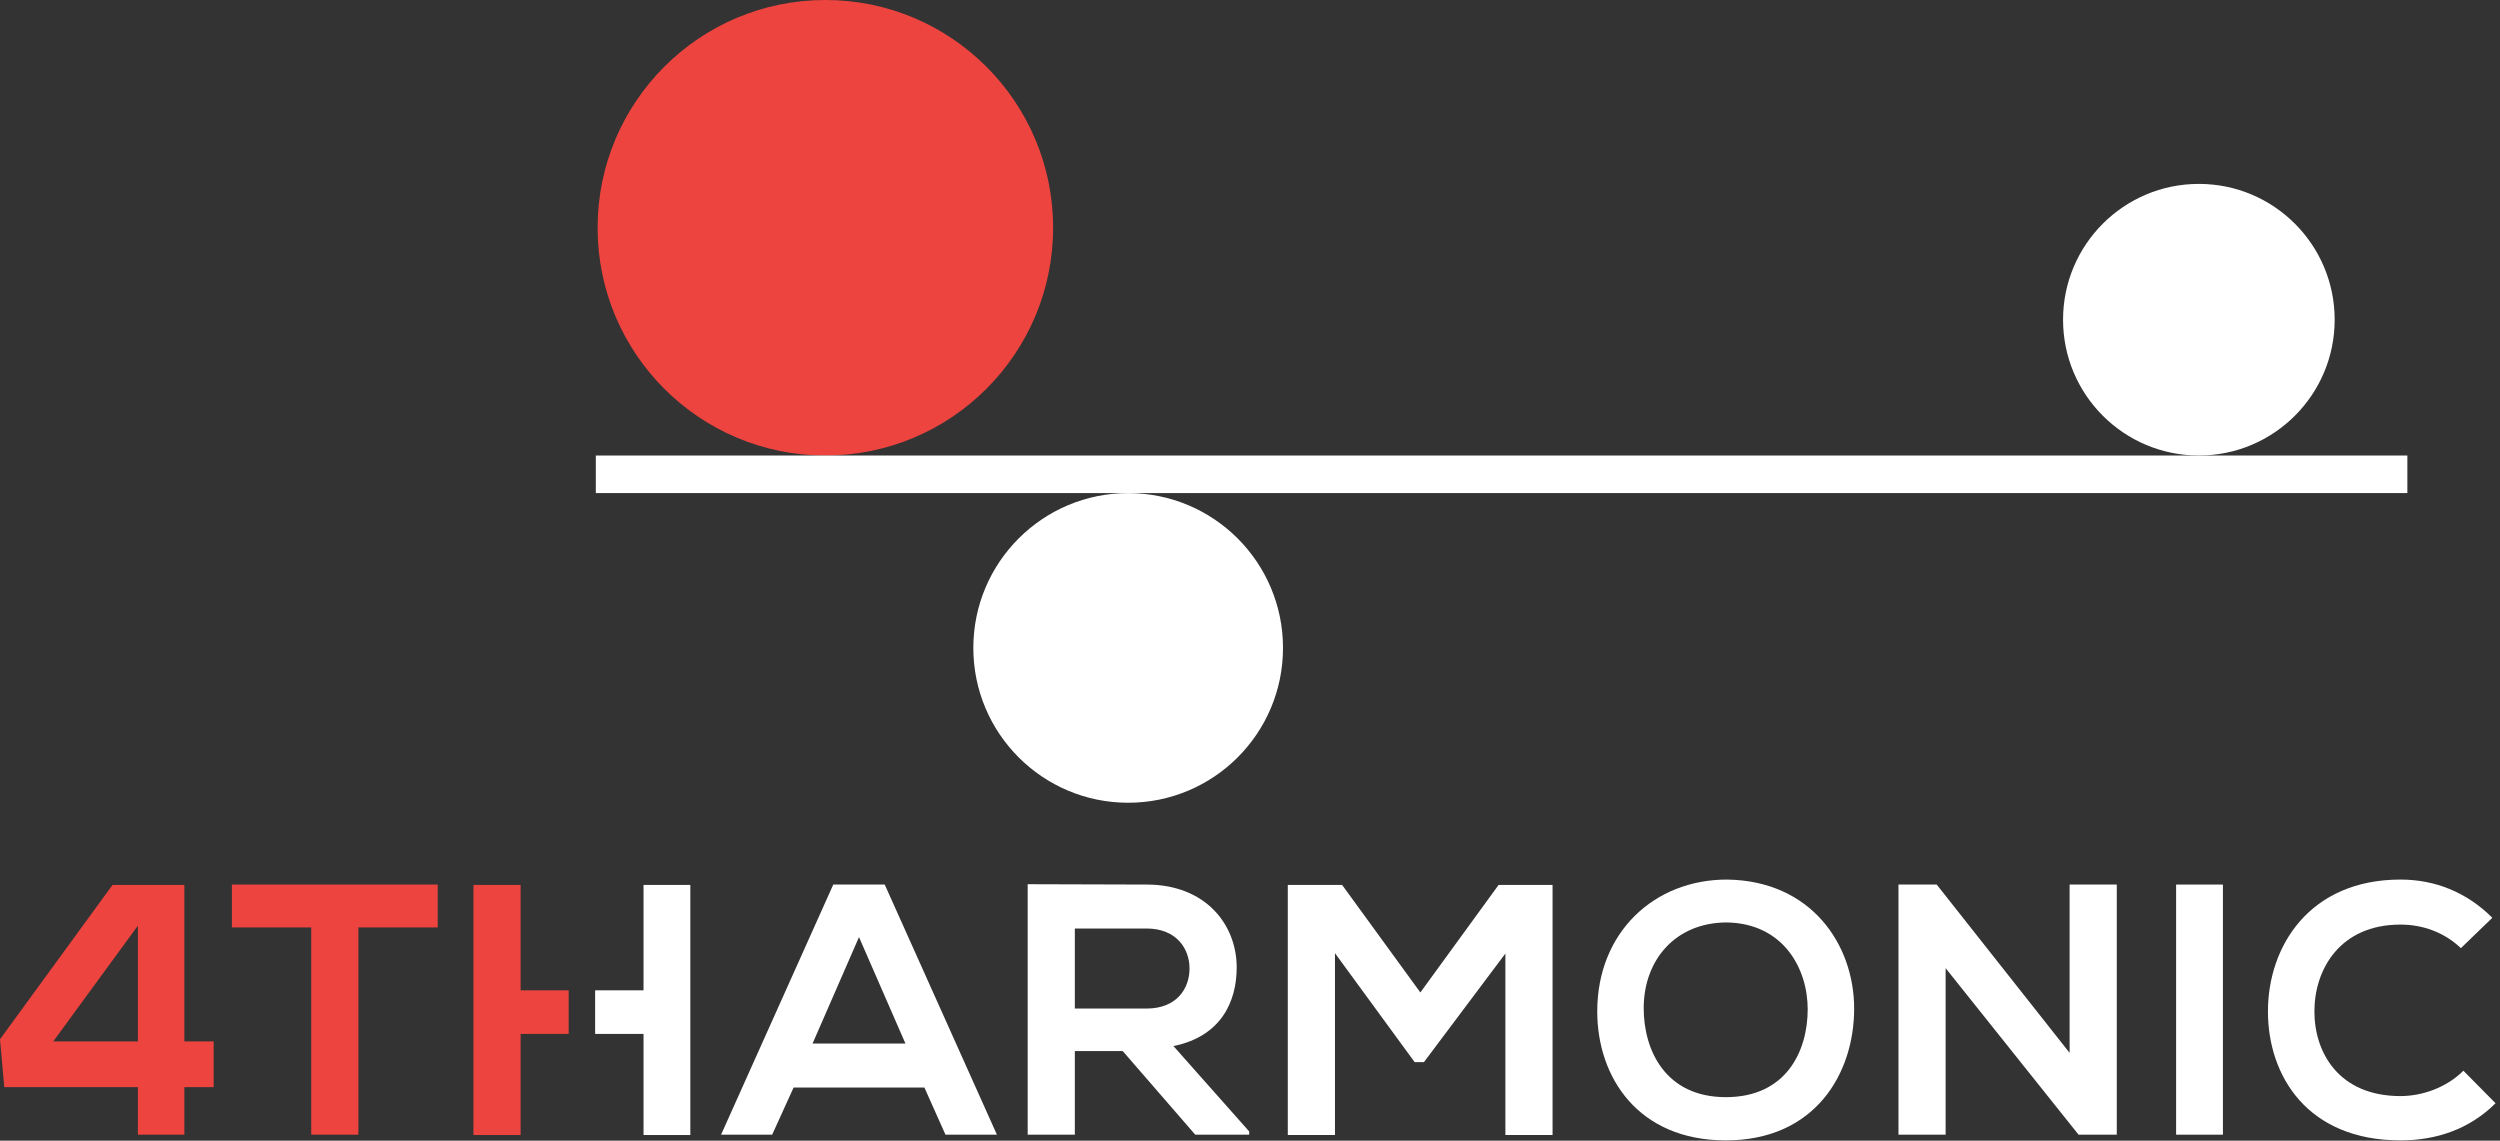
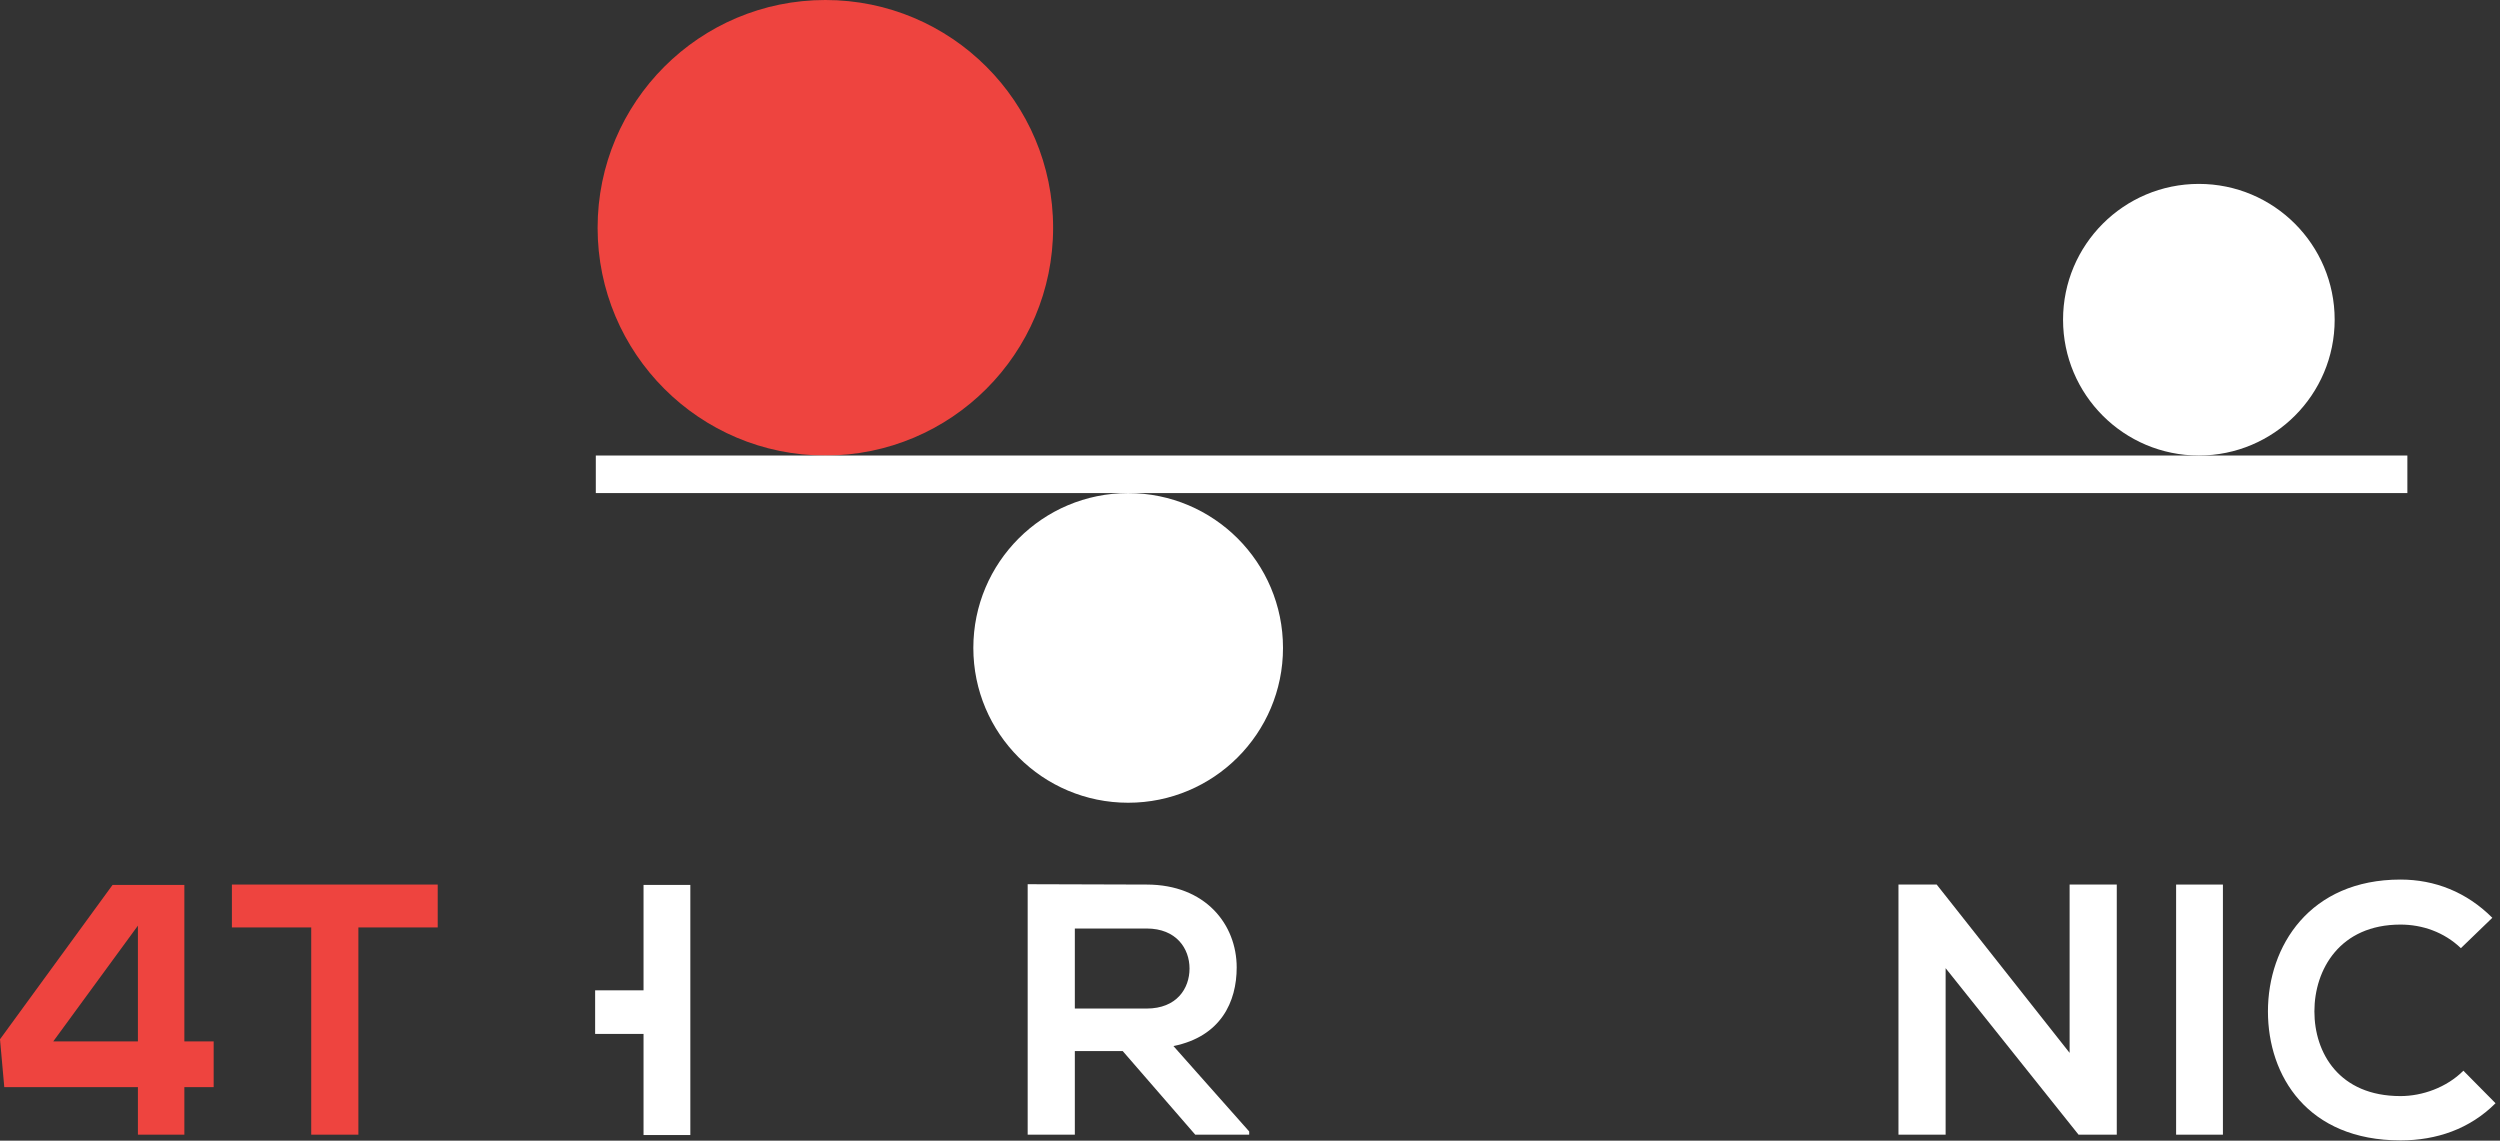
<svg xmlns="http://www.w3.org/2000/svg" width="423px" height="193px" viewBox="0 0 423 193" version="1.1">
  <rect x="0" y="0" width="423" height="193" fill="#333333" stroke="none" />
  <title>logo-rev</title>
  <g id="logo-rev" stroke="none" stroke-width="1" fill="none" fill-rule="evenodd">
    <path d="M349.069,54.095 C349.069,66.785 359.357,77.073 372.047,77.073 C384.737,77.073 395.025,66.785 395.025,54.095 C395.025,41.405 384.737,31.116 372.047,31.116 C359.357,31.116 349.069,41.405 349.069,54.095" id="Fill-1" fill="#FFFFFF" />
    <path d="M164.688,109.626 C164.688,124.095 176.417,135.824 190.886,135.824 C205.355,135.824 217.084,124.095 217.084,109.626 C217.084,95.157 205.355,83.428 190.886,83.428 C176.417,83.428 164.688,95.157 164.688,109.626" id="Fill-2" fill="#FFFFFF" />
    <path d="M101.115,38.537 C101.115,59.82 118.368,77.073 139.651,77.073 C160.933,77.073 178.187,59.82 178.187,38.537 C178.187,17.254 160.933,-7.10542736e-14 139.651,-7.10542736e-14 C118.368,-7.10542736e-14 101.115,17.254 101.115,38.537" id="Fill-3" fill="#EE443F" />
    <polygon id="Fill-4" fill="#FFFFFF" points="100.811 83.428 407.327 83.428 407.327 77.074 100.811 77.074" />
    <path d="M23.335,156.62 L9.008,176.208 L23.335,176.208 L23.335,156.62 Z M31.194,176.208 L36.152,176.208 L36.152,183.946 L31.194,183.946 L31.194,191.987 L23.335,191.987 L23.335,183.946 L0.725,183.946 L0,175.845 L19.043,149.728 L31.194,149.728 L31.194,176.208 Z" id="Fill-5" fill="#EE443F" />
    <polygon id="Fill-6" fill="#EE443F" points="39.238 156.923 39.238 149.668 74.06 149.668 74.06 156.923 60.639 156.923 60.639 191.987 52.66 191.987 52.66 156.923" />
-     <path d="M137.484,176.571 L153.202,176.571 L145.343,158.555 L137.484,176.571 Z M134.28,184.007 L130.652,191.987 L122.007,191.987 L140.99,149.668 L149.696,149.668 L168.678,191.987 L159.973,191.987 L156.406,184.007 L134.28,184.007 Z" id="Fill-7" fill="#FFFFFF" />
    <path d="M181.862,170.646 L194.013,170.646 C199.091,170.646 201.268,167.261 201.268,163.875 C201.268,160.49 199.031,157.104 194.013,157.104 L181.862,157.104 L181.862,170.646 Z M202.235,191.987 L189.963,177.84 L181.862,177.84 L181.862,191.987 L173.882,191.987 L173.882,149.608 C180.653,149.608 187.243,149.668 194.013,149.668 C203.989,149.668 209.248,156.439 209.248,163.694 C209.248,169.498 206.588,175.362 198.548,176.994 L211.364,191.443 L211.364,191.987 L202.235,191.987 Z" id="Fill-8" fill="#FFFFFF" />
-     <polygon id="Fill-9" fill="#FFFFFF" points="240.929 179.714 239.357 179.714 225.876 161.275 225.876 192.047 217.895 192.047 217.895 149.728 227.085 149.728 240.324 167.925 253.564 149.728 262.693 149.728 262.693 192.047 254.712 192.047 254.712 161.336" />
-     <path d="M292.018,185.639 C302.235,185.639 305.863,177.84 305.863,170.767 C305.863,163.875 301.751,156.258 292.2,156.077 C283.494,156.077 278.113,162.424 278.113,170.586 C278.113,177.719 281.801,185.639 292.018,185.639 M313.722,170.646 C313.722,181.709 307.072,192.954 292.018,192.954 C277.146,192.954 270.254,182.253 270.254,171.13 C270.254,157.769 279.867,148.822 292.2,148.822 C306.467,149.003 313.722,159.825 313.722,170.646" id="Fill-10" fill="#FFFFFF" />
    <polygon id="Fill-11" fill="#FFFFFF" points="350.178 149.668 358.159 149.668 358.159 191.987 351.69 191.987 329.2 163.815 329.2 191.987 321.221 191.987 321.221 149.668 327.69 149.668 350.178 178.143" />
    <polygon id="Fill-12" fill="#FFFFFF" points="368.198 191.987 376.118 191.987 376.118 149.668 368.198 149.668" />
    <path d="M406.165,192.954 C390.447,192.954 383.736,182.072 383.736,171.13 C383.736,160.066 390.81,148.822 406.165,148.822 C411.969,148.822 417.35,150.937 421.702,155.29 L416.382,160.429 C413.541,157.708 409.853,156.439 406.165,156.439 C395.888,156.439 391.596,164.057 391.596,171.13 C391.596,178.142 395.767,185.457 406.165,185.457 C409.853,185.457 413.964,184.007 416.806,181.165 L422.246,186.667 C417.894,191.019 412.271,192.954 406.165,192.954" id="Fill-13" fill="#FFFFFF" />
-     <polygon id="Fill-14" fill="#EE443F" points="96.216 167.563 88.089 167.563 88.089 149.729 80.108 149.729 80.108 192.047 88.089 192.047 88.089 174.939 96.216 174.939" />
    <polygon id="Fill-15" fill="#FFFFFF" points="108.886 149.729 108.886 167.563 100.697 167.563 100.697 174.939 108.886 174.939 108.886 192.047 116.805 192.047 116.805 149.729" />
  </g>
</svg>